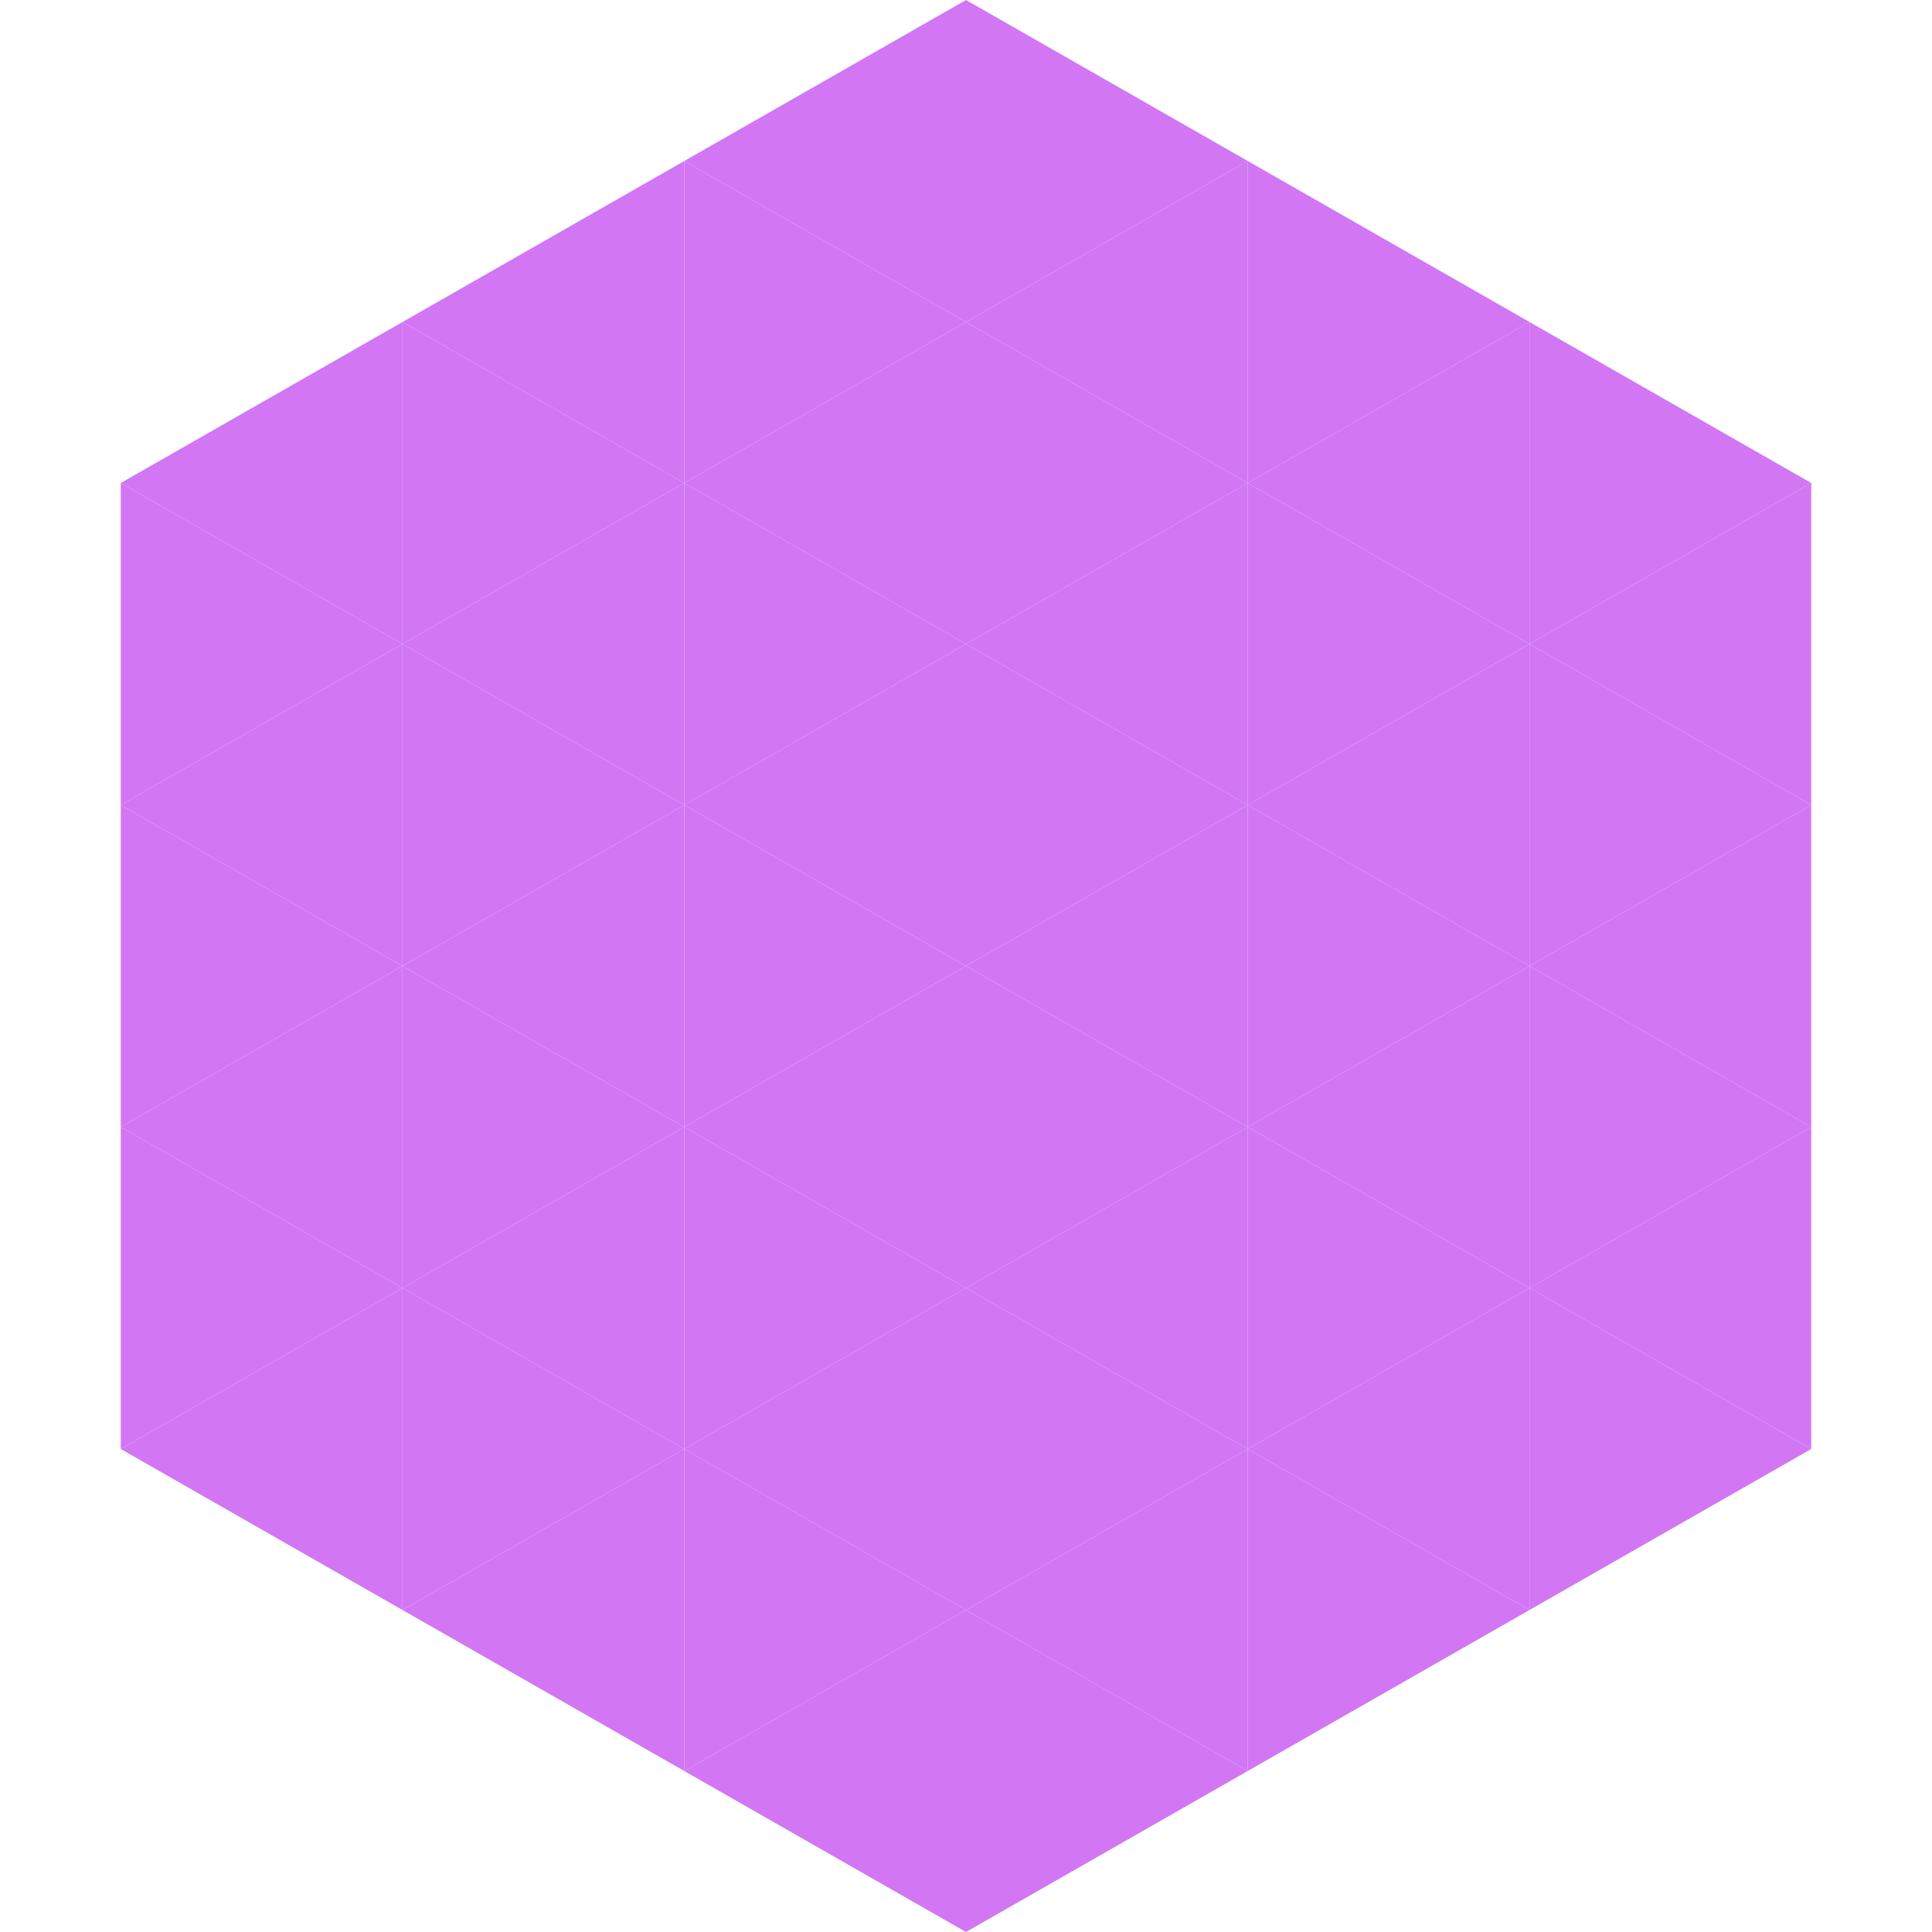
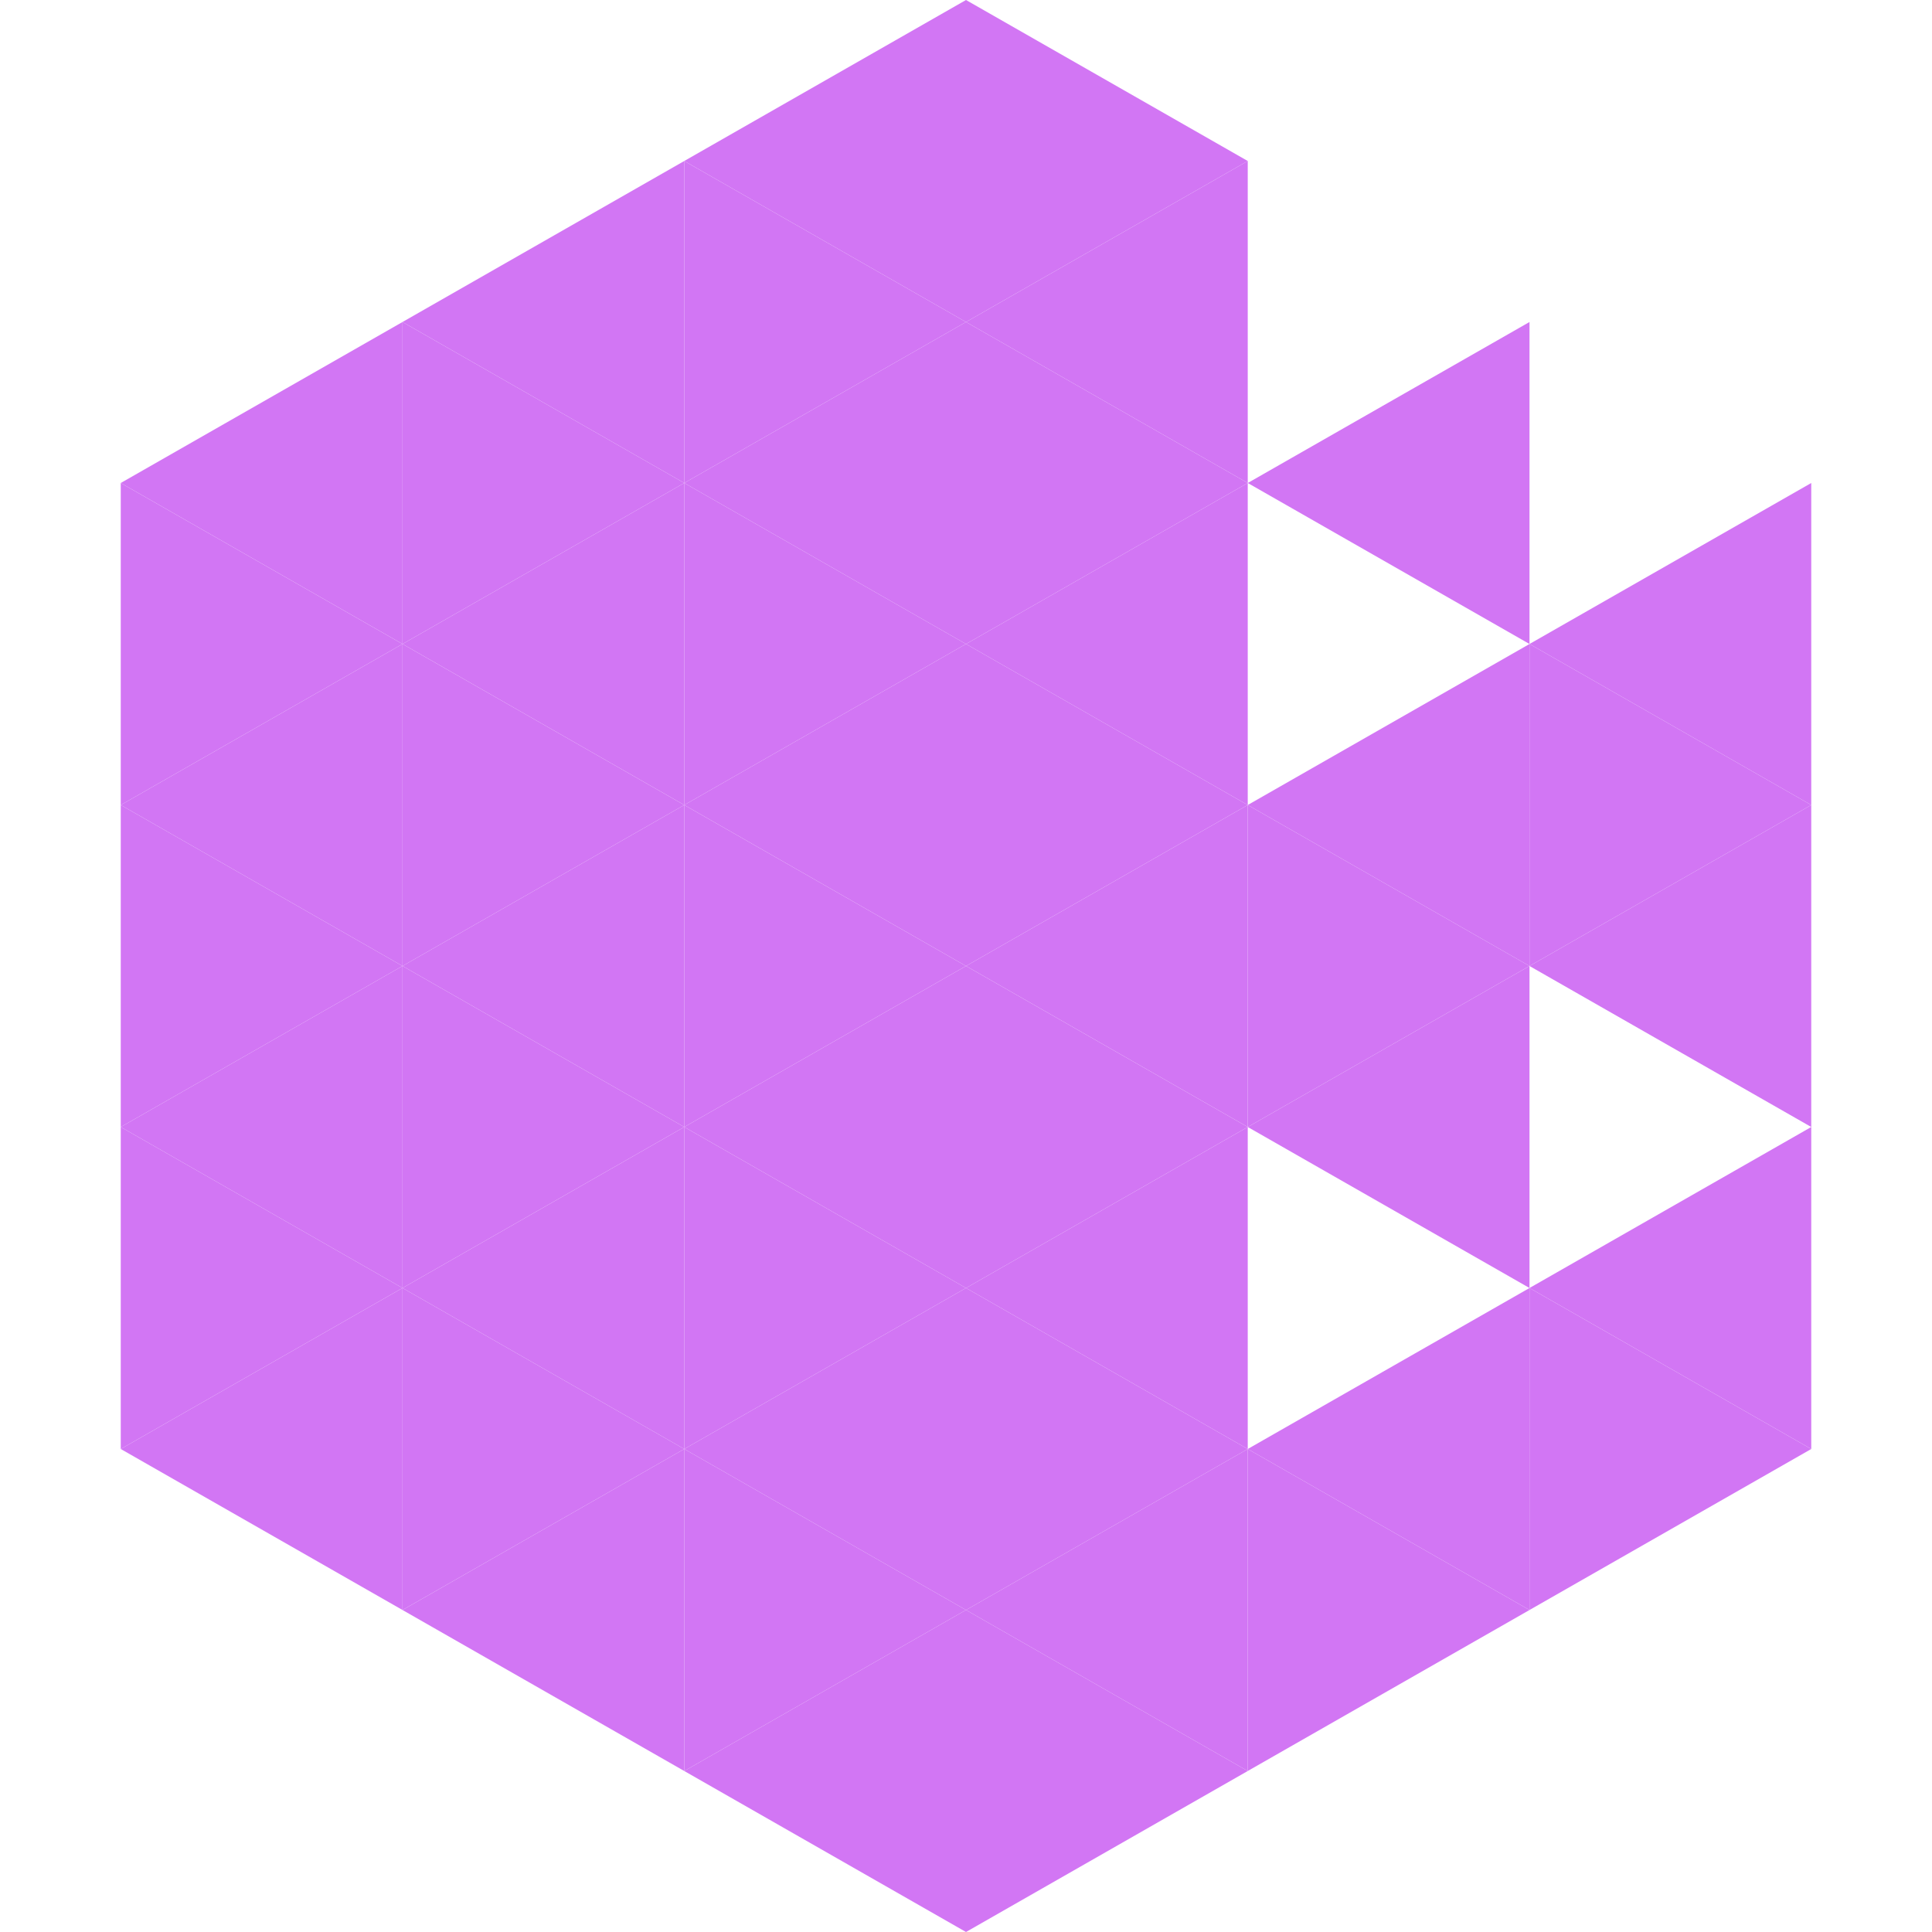
<svg xmlns="http://www.w3.org/2000/svg" width="240" height="240">
  <polygon points="50,40 15,60 50,80" style="fill:rgb(210,118,244)" />
-   <polygon points="190,40 225,60 190,80" style="fill:rgb(210,118,244)" />
  <polygon points="15,60 50,80 15,100" style="fill:rgb(210,118,244)" />
  <polygon points="225,60 190,80 225,100" style="fill:rgb(210,118,244)" />
  <polygon points="50,80 15,100 50,120" style="fill:rgb(210,118,244)" />
  <polygon points="190,80 225,100 190,120" style="fill:rgb(210,118,244)" />
  <polygon points="15,100 50,120 15,140" style="fill:rgb(210,118,244)" />
  <polygon points="225,100 190,120 225,140" style="fill:rgb(210,118,244)" />
  <polygon points="50,120 15,140 50,160" style="fill:rgb(210,118,244)" />
-   <polygon points="190,120 225,140 190,160" style="fill:rgb(210,118,244)" />
  <polygon points="15,140 50,160 15,180" style="fill:rgb(210,118,244)" />
  <polygon points="225,140 190,160 225,180" style="fill:rgb(210,118,244)" />
  <polygon points="50,160 15,180 50,200" style="fill:rgb(210,118,244)" />
  <polygon points="190,160 225,180 190,200" style="fill:rgb(210,118,244)" />
  <polygon points="15,180 50,200 15,220" style="fill:rgb(255,255,255); fill-opacity:0" />
  <polygon points="225,180 190,200 225,220" style="fill:rgb(255,255,255); fill-opacity:0" />
  <polygon points="50,0 85,20 50,40" style="fill:rgb(255,255,255); fill-opacity:0" />
  <polygon points="190,0 155,20 190,40" style="fill:rgb(255,255,255); fill-opacity:0" />
  <polygon points="85,20 50,40 85,60" style="fill:rgb(210,118,244)" />
-   <polygon points="155,20 190,40 155,60" style="fill:rgb(210,118,244)" />
  <polygon points="50,40 85,60 50,80" style="fill:rgb(210,118,244)" />
  <polygon points="190,40 155,60 190,80" style="fill:rgb(210,118,244)" />
  <polygon points="85,60 50,80 85,100" style="fill:rgb(210,118,244)" />
-   <polygon points="155,60 190,80 155,100" style="fill:rgb(210,118,244)" />
  <polygon points="50,80 85,100 50,120" style="fill:rgb(210,118,244)" />
  <polygon points="190,80 155,100 190,120" style="fill:rgb(210,118,244)" />
  <polygon points="85,100 50,120 85,140" style="fill:rgb(210,118,244)" />
  <polygon points="155,100 190,120 155,140" style="fill:rgb(210,118,244)" />
  <polygon points="50,120 85,140 50,160" style="fill:rgb(210,118,244)" />
  <polygon points="190,120 155,140 190,160" style="fill:rgb(210,118,244)" />
  <polygon points="85,140 50,160 85,180" style="fill:rgb(210,118,244)" />
-   <polygon points="155,140 190,160 155,180" style="fill:rgb(210,118,244)" />
  <polygon points="50,160 85,180 50,200" style="fill:rgb(210,118,244)" />
  <polygon points="190,160 155,180 190,200" style="fill:rgb(210,118,244)" />
  <polygon points="85,180 50,200 85,220" style="fill:rgb(210,118,244)" />
  <polygon points="155,180 190,200 155,220" style="fill:rgb(210,118,244)" />
  <polygon points="120,0 85,20 120,40" style="fill:rgb(210,118,244)" />
  <polygon points="120,0 155,20 120,40" style="fill:rgb(210,118,244)" />
  <polygon points="85,20 120,40 85,60" style="fill:rgb(210,118,244)" />
  <polygon points="155,20 120,40 155,60" style="fill:rgb(210,118,244)" />
  <polygon points="120,40 85,60 120,80" style="fill:rgb(210,118,244)" />
  <polygon points="120,40 155,60 120,80" style="fill:rgb(210,118,244)" />
  <polygon points="85,60 120,80 85,100" style="fill:rgb(210,118,244)" />
  <polygon points="155,60 120,80 155,100" style="fill:rgb(210,118,244)" />
  <polygon points="120,80 85,100 120,120" style="fill:rgb(210,118,244)" />
  <polygon points="120,80 155,100 120,120" style="fill:rgb(210,118,244)" />
  <polygon points="85,100 120,120 85,140" style="fill:rgb(210,118,244)" />
  <polygon points="155,100 120,120 155,140" style="fill:rgb(210,118,244)" />
  <polygon points="120,120 85,140 120,160" style="fill:rgb(210,118,244)" />
  <polygon points="120,120 155,140 120,160" style="fill:rgb(210,118,244)" />
  <polygon points="85,140 120,160 85,180" style="fill:rgb(210,118,244)" />
  <polygon points="155,140 120,160 155,180" style="fill:rgb(210,118,244)" />
  <polygon points="120,160 85,180 120,200" style="fill:rgb(210,118,244)" />
  <polygon points="120,160 155,180 120,200" style="fill:rgb(210,118,244)" />
  <polygon points="85,180 120,200 85,220" style="fill:rgb(210,118,244)" />
  <polygon points="155,180 120,200 155,220" style="fill:rgb(210,118,244)" />
  <polygon points="120,200 85,220 120,240" style="fill:rgb(210,118,244)" />
  <polygon points="120,200 155,220 120,240" style="fill:rgb(210,118,244)" />
  <polygon points="85,220 120,240 85,260" style="fill:rgb(255,255,255); fill-opacity:0" />
  <polygon points="155,220 120,240 155,260" style="fill:rgb(255,255,255); fill-opacity:0" />
</svg>